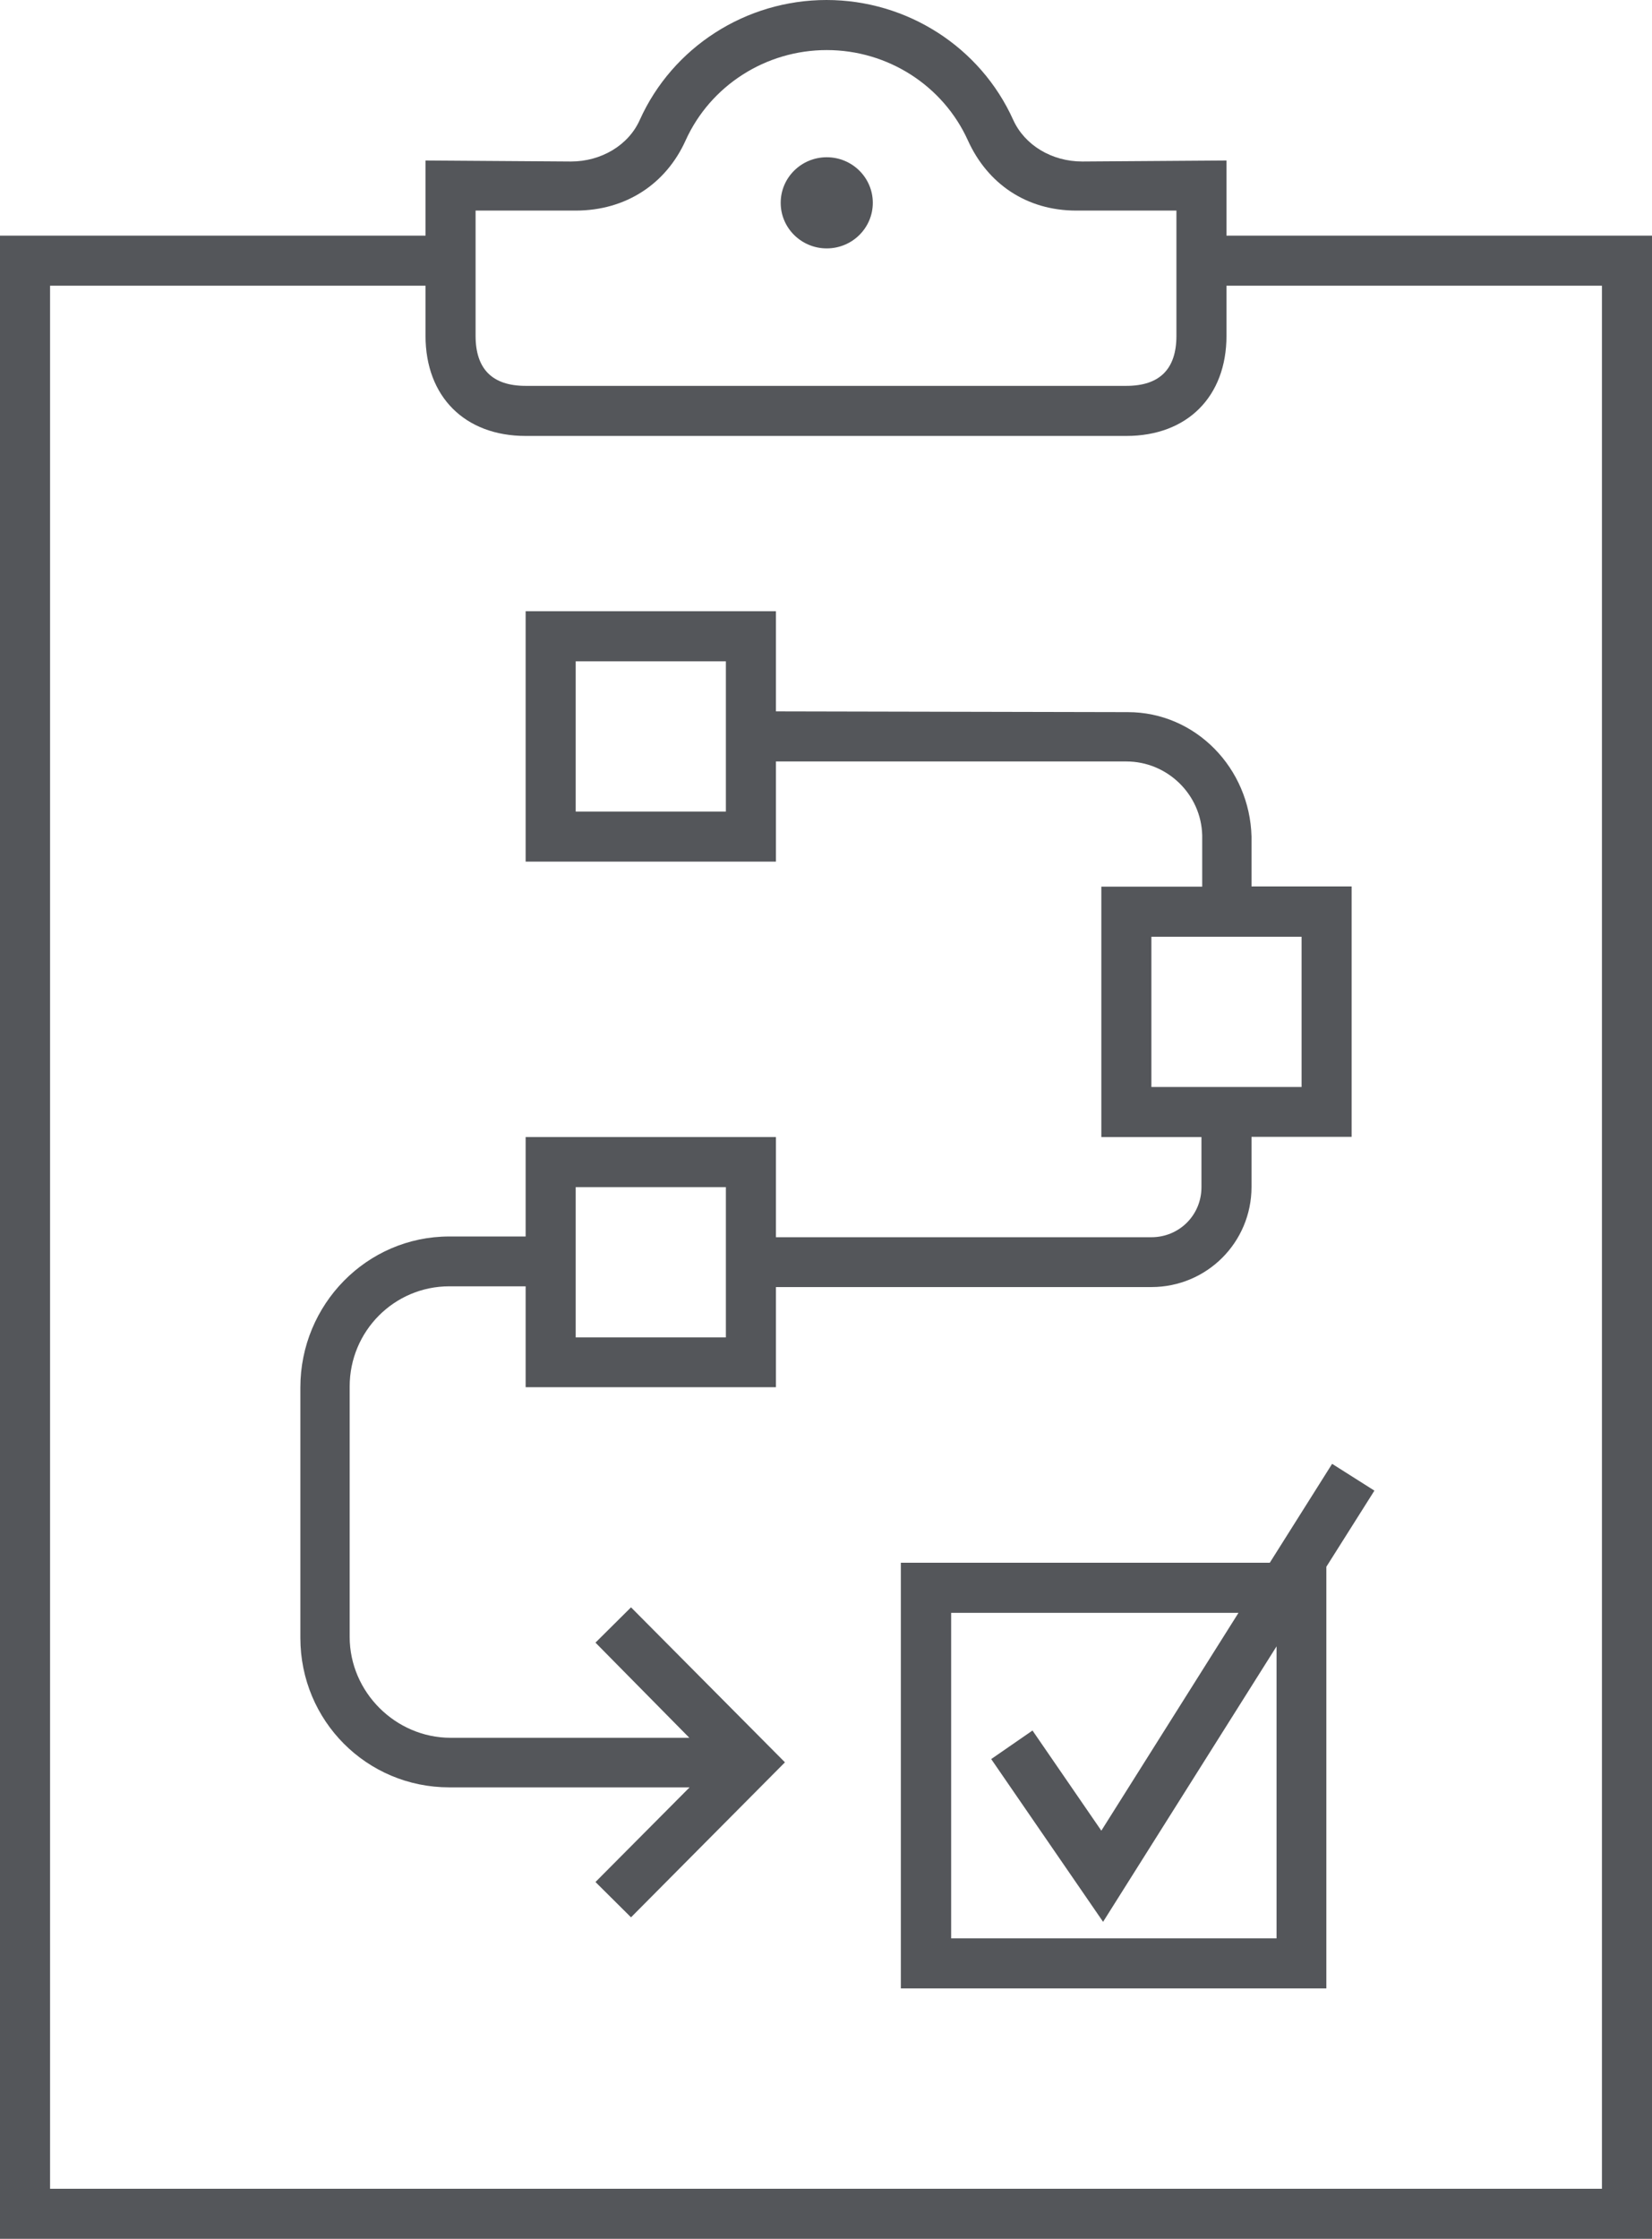
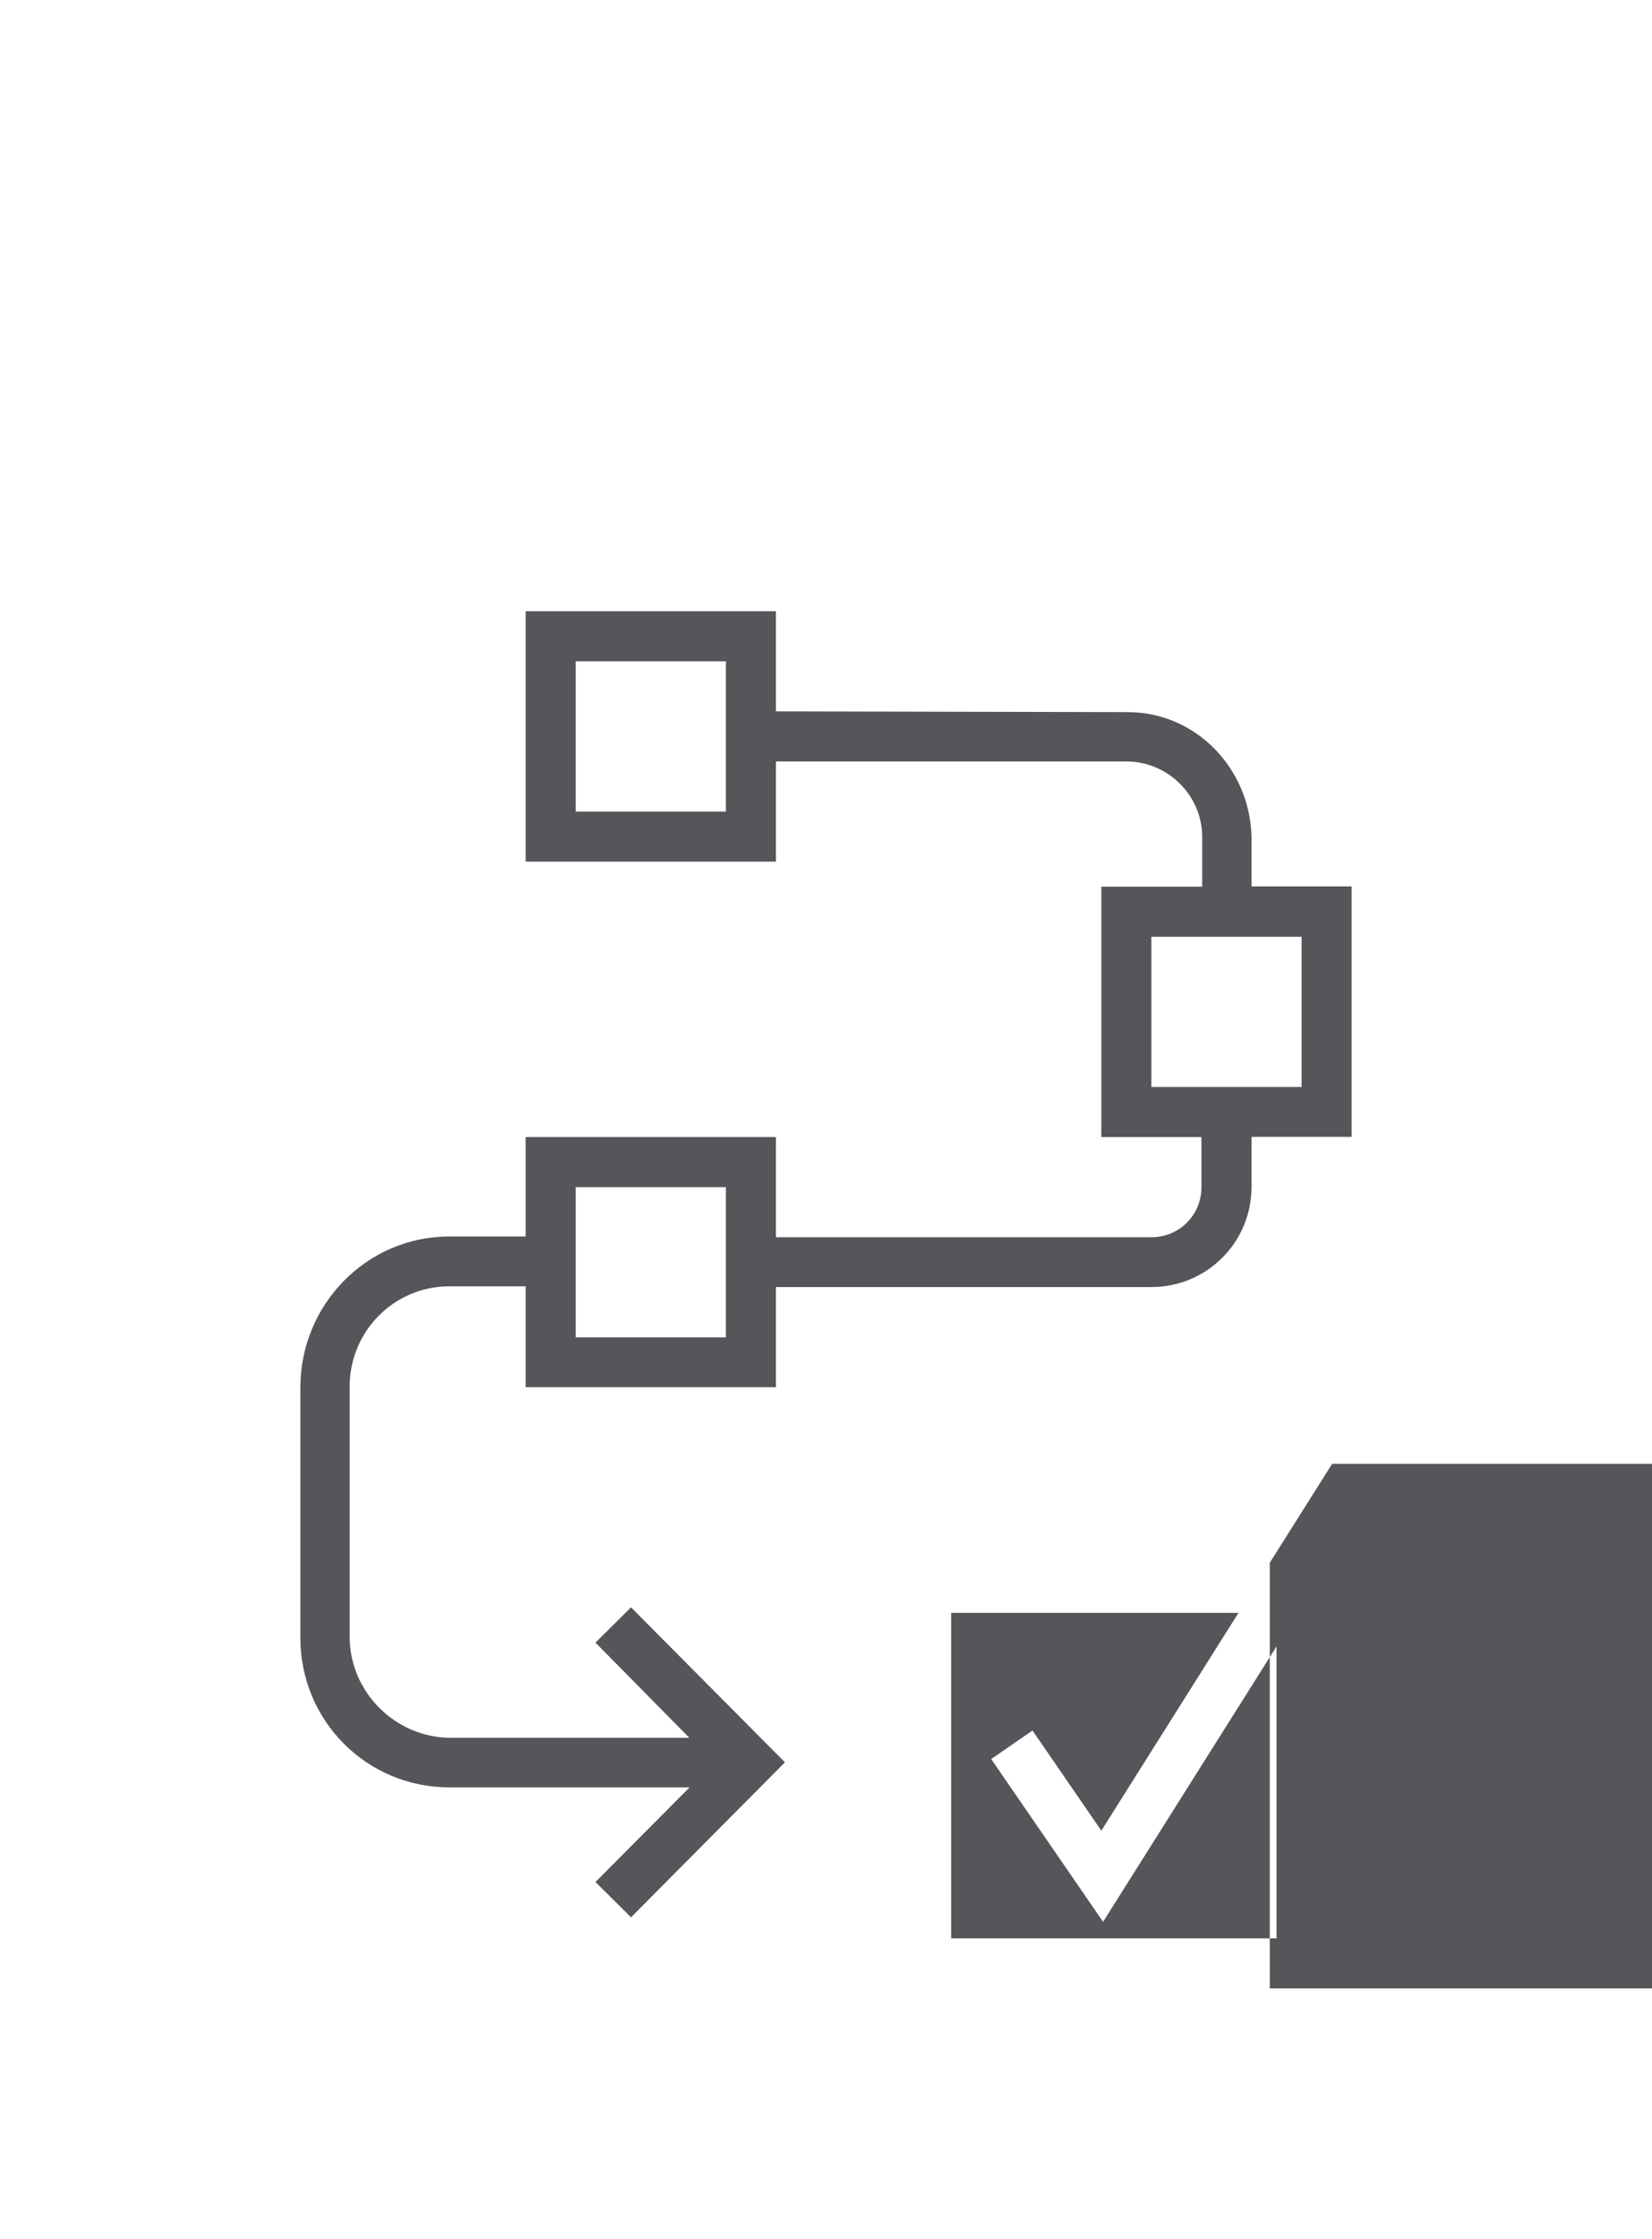
<svg xmlns="http://www.w3.org/2000/svg" id="Ebene_2" viewBox="0 0 66 89.41">
  <defs>
    <style>.cls-1{fill:#54565a;}</style>
  </defs>
  <g id="Ebene_1-2">
    <path class="cls-1" d="m50,33.41c-.07-2.73-2.23-4.97-4.94-4.97l-14.06-.03v-4h-10v10h10v-4h14c1.63,0,2.99,1.31,3.03,2.95v2.05s-4.03,0-4.03,0v10h4v2c0,1.12-.89,2-2,2h-15v-4h-10v3.97h-3.05c-3.3,0-5.95,2.72-5.95,6.03v10c0,3.31,2.65,5.97,5.95,5.97h9.6l-3.76,3.78,1.42,1.41,6.15-6.19-6.15-6.19-1.42,1.41,3.75,3.8h-9.54c-2.19,0-4.03-1.82-4.03-4.03v-10c0-2.21,1.78-4,3.98-4h3.05v4.03h10v-4h15c2.21,0,4-1.78,4-4v-2h4v-10h-4v-2Zm-21-1h-6v-6h6v6Zm0,21h-6v-6h6v6Zm23-10h-6v-6h6v6Z" />
-     <path class="cls-1" d="m49,9.41v-3l-5.76.04c-1.22,0-2.3-.65-2.76-1.66-1.31-2.91-4.24-4.79-7.46-4.79s-6.15,1.88-7.46,4.79c-.45,1.01-1.54,1.66-2.75,1.66l-5.81-.04v3H0v80h66V9.41h-17Zm-30-1h4c2.01,0,3.61-1.07,4.39-2.8.99-2.19,3.2-3.61,5.64-3.61s4.65,1.42,5.64,3.61c.78,1.72,2.33,2.8,4.33,2.8h4v5c0,1.33-.67,2-2,2h-24c-1.33,0-2-.67-2-2v-5Zm45,79H2V11.41h15v2c0,2.43,1.57,4,4,4h24c2.43,0,4-1.57,4-4v-2h15v76Z" />
-     <path class="cls-1" d="m53.22,58.46l-2.49,3.95h-14.74v17h17v-16.84l1.92-3.04-1.69-1.07Zm-2.22,18.95h-13v-13h11.48l-5.48,8.7-2.75-4-1.65,1.14,4.47,6.5,6.93-11v11.67Z" />
-     <ellipse class="cls-1" cx="33.03" cy="8.1" rx="1.84" ry="1.82" />
+     <path class="cls-1" d="m53.22,58.46l-2.49,3.95v17h17v-16.84l1.92-3.04-1.69-1.07Zm-2.22,18.95h-13v-13h11.48l-5.48,8.7-2.75-4-1.65,1.14,4.47,6.5,6.93-11v11.67Z" />
  </g>
</svg>